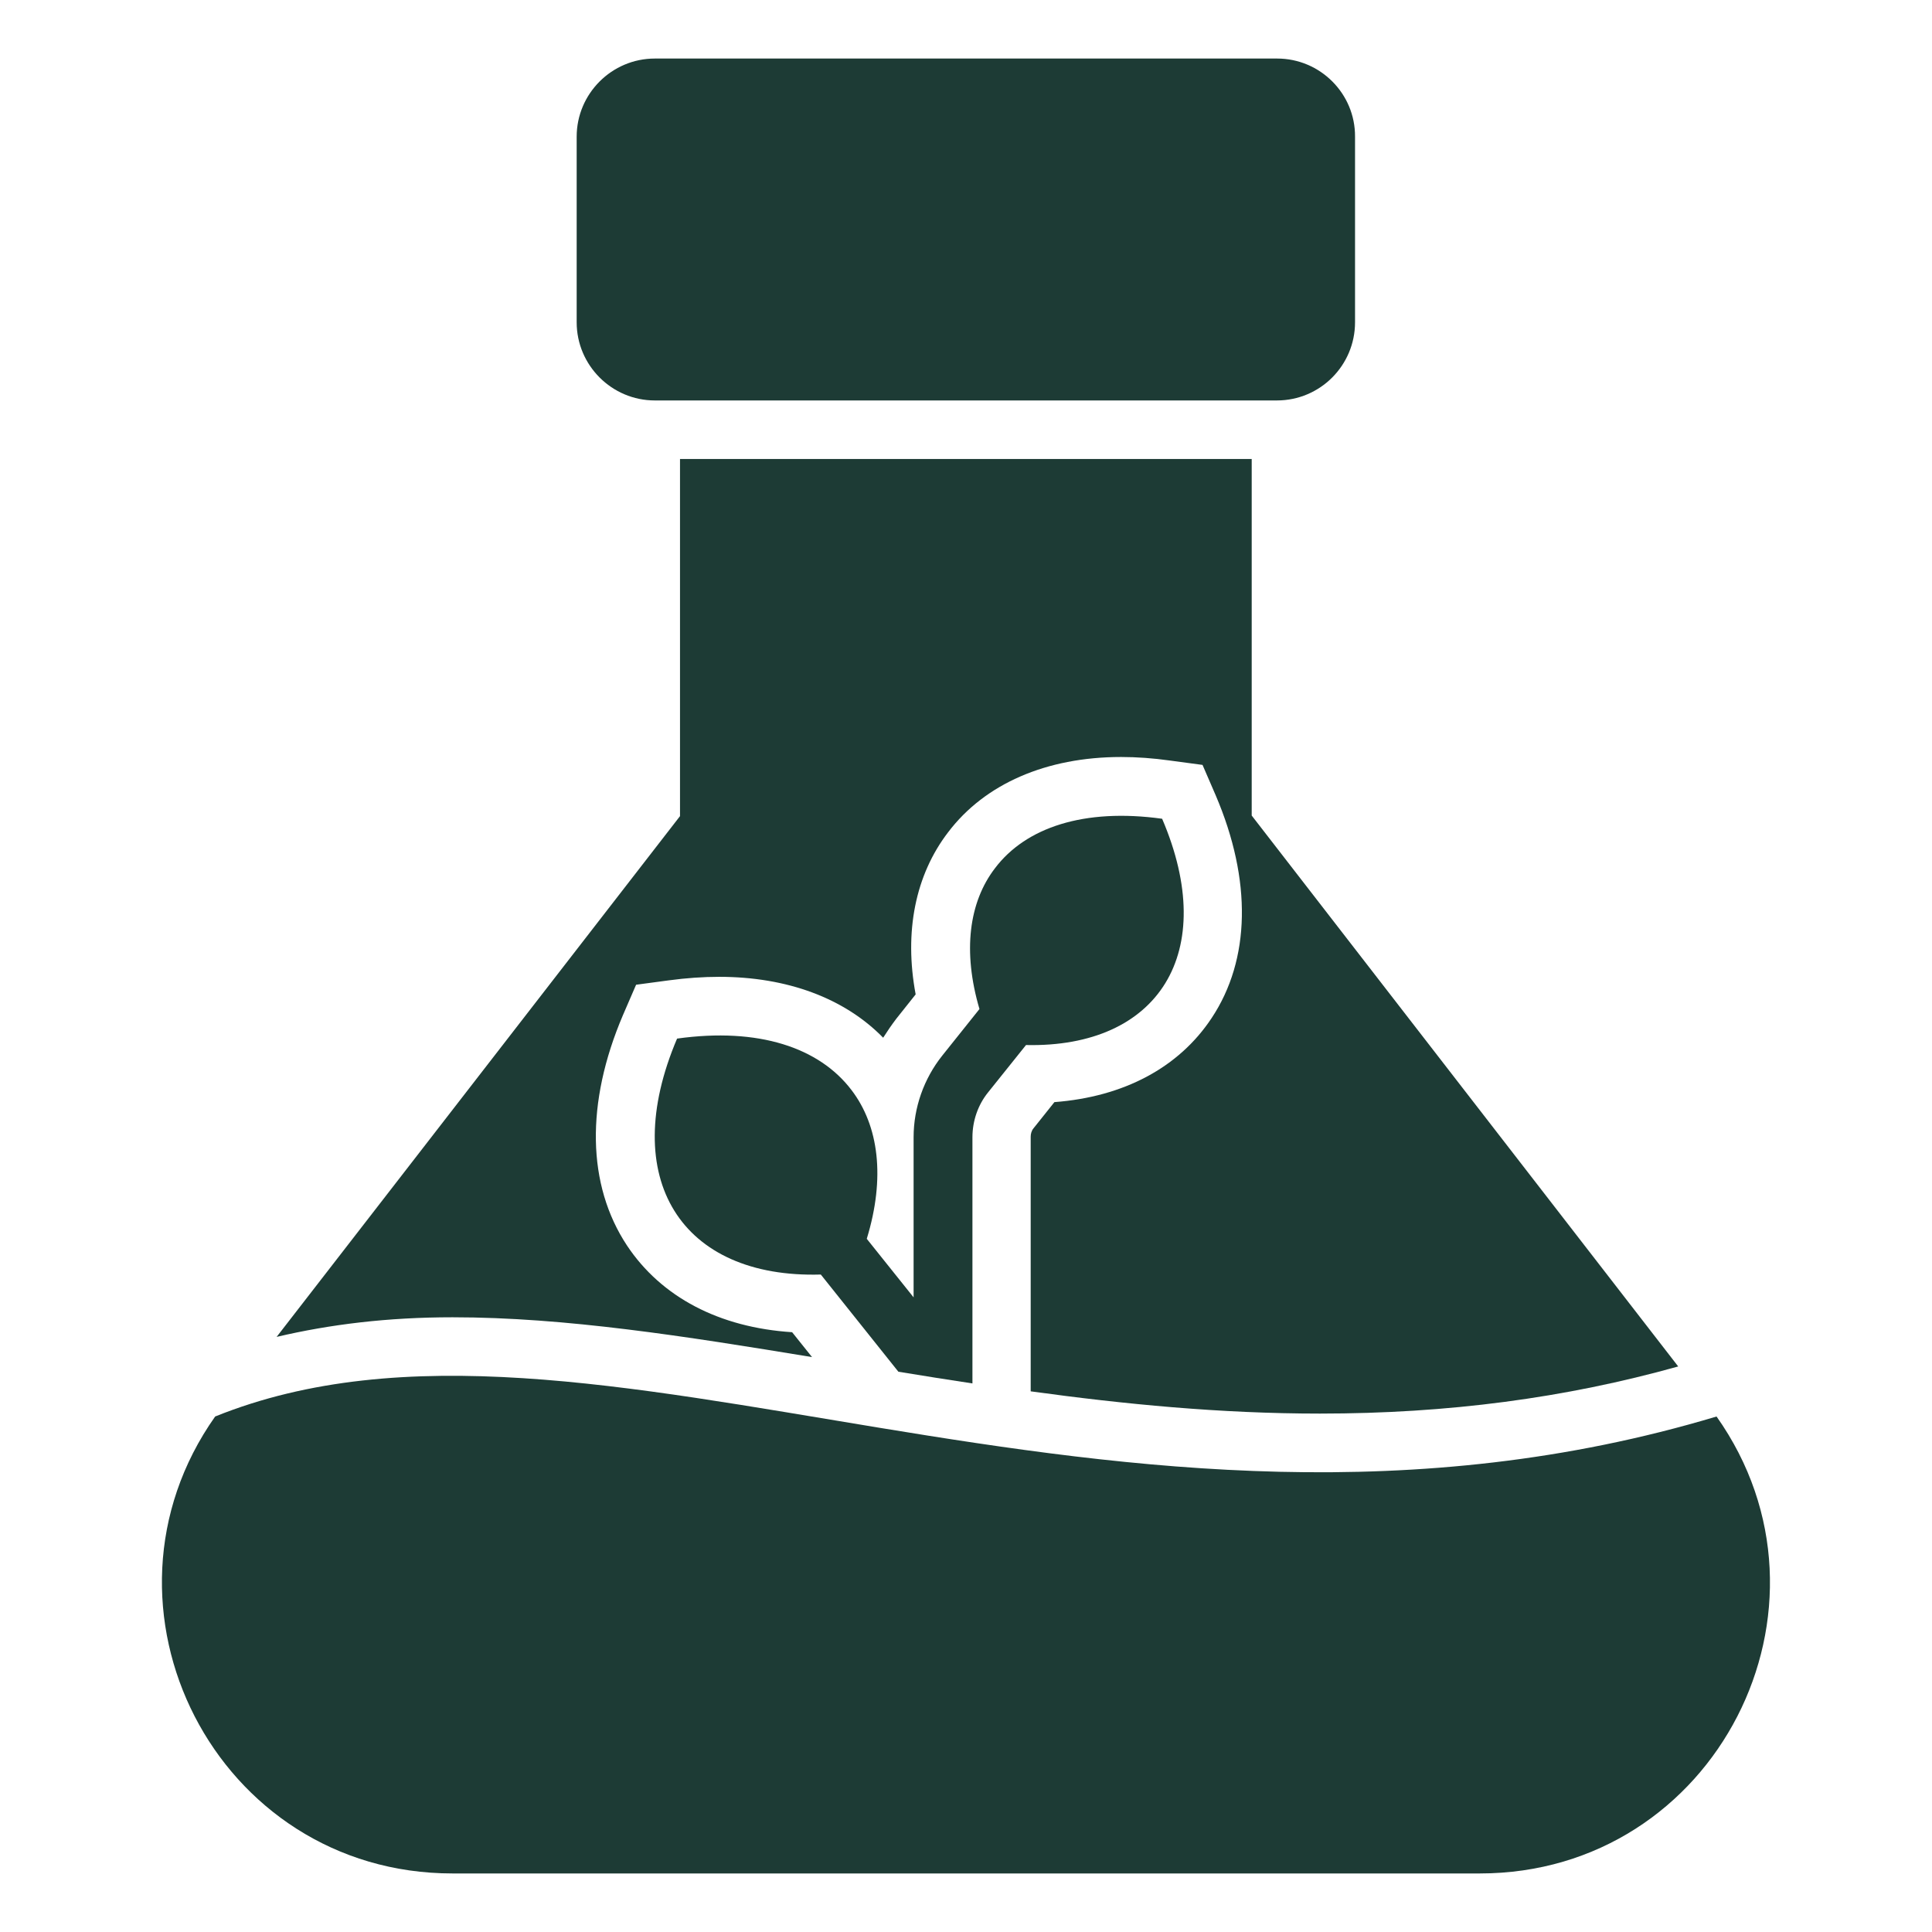
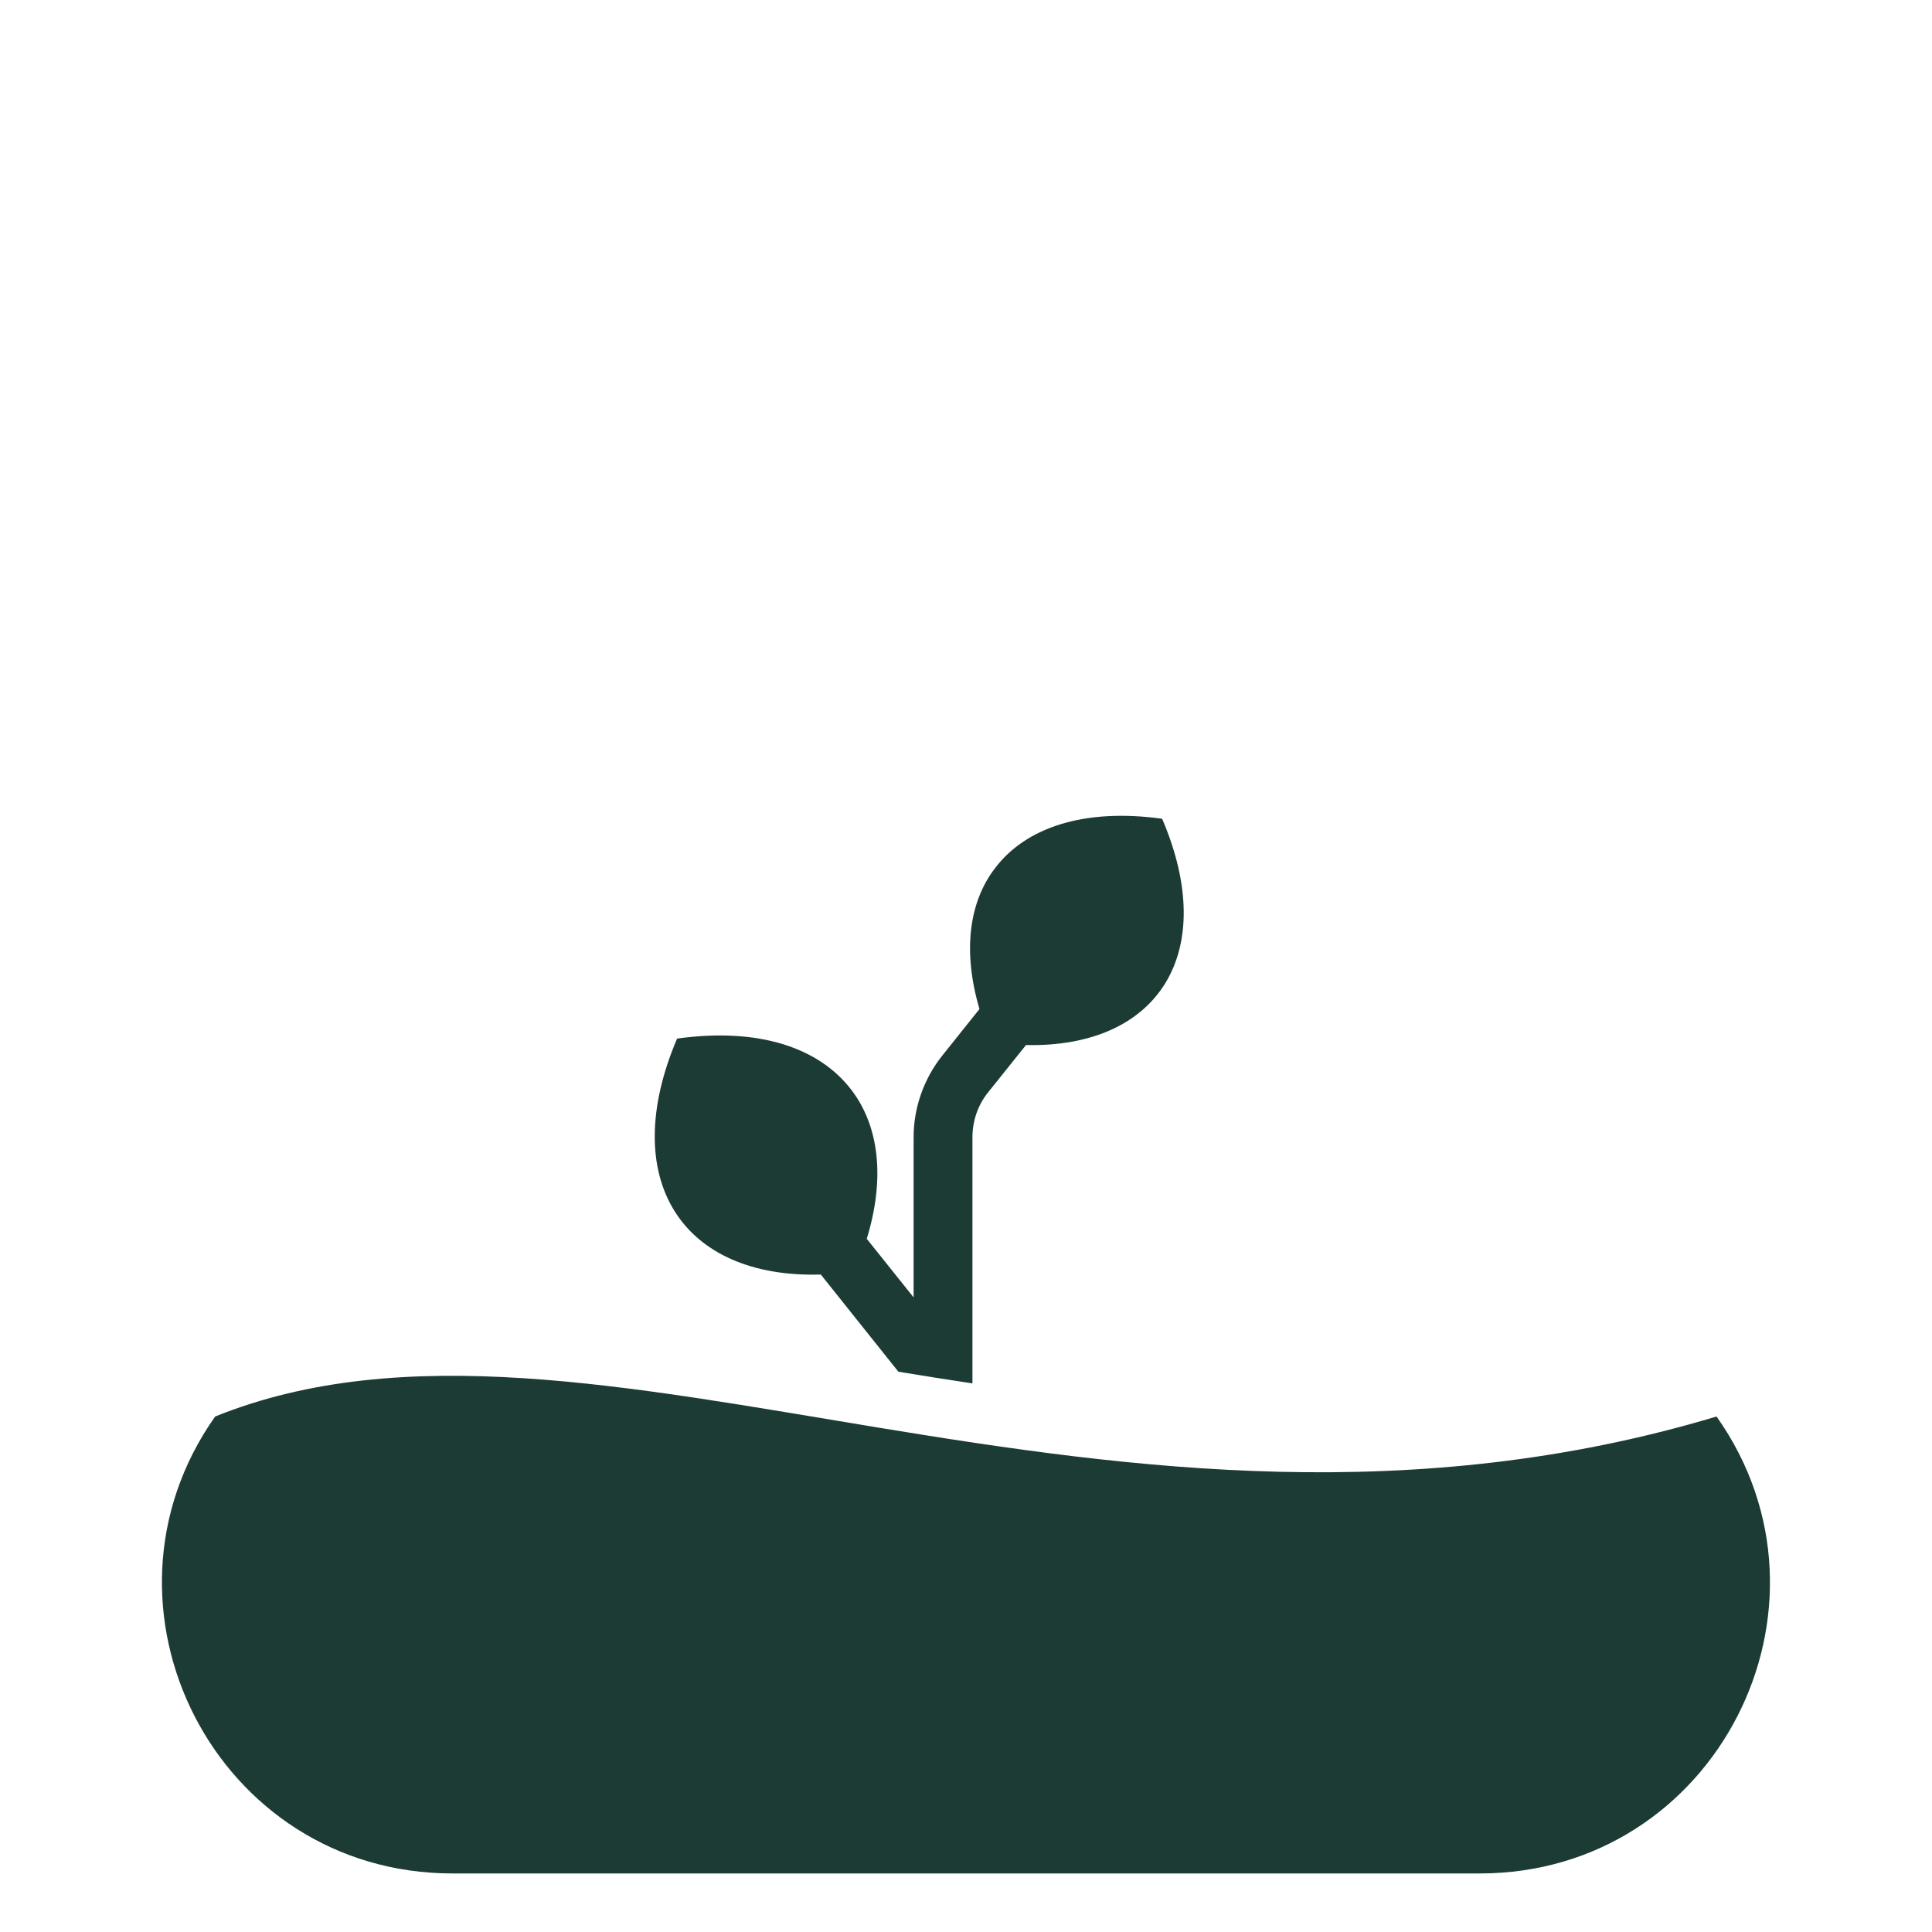
<svg xmlns="http://www.w3.org/2000/svg" id="Layer_1" enable-background="new 0 0 66 66" height="300" viewBox="0 0 66 66" width="300" version="1.1">
  <g width="100%" height="100%" transform="matrix(1,0,0,1,0,0)">
    <g>
      <path d="m58.64 48.39c-20.67 6.2-38.47-5.17-51.29 0-4.59 6.5.02 15.61 8.11 15.61h35.09c8.08 0 12.69-9.11 8.09-15.61z" fill="#1d3b35" fill-opacity="1" data-original-color="#000000ff" stroke="none" stroke-opacity="1" />
-       <path d="m22.37 13.68h21.25c1.48 0 2.67-1.2 2.67-2.67v-6.34c.01-1.47-1.19-2.67-2.66-2.67h-21.26c-1.47 0-2.67 1.2-2.67 2.67v6.34c0 1.47 1.2 2.67 2.67 2.67z" fill="#1d3b35" fill-opacity="1" data-original-color="#000000ff" stroke="none" stroke-opacity="1" />
-       <path d="m27.74 46.36-.68-.85c-2.49-.16-4.47-1.2-5.64-2.96-1.37-2.07-1.42-4.87-.14-7.87l.45-1.04 1.12-.15c.59-.08 1.17-.12 1.72-.12 2.32 0 4.28.73 5.6 2.08.14-.22.29-.44.45-.65l.66-.83c-.4-2.14-.01-4.08 1.11-5.54 1.25-1.65 3.35-2.57 5.91-2.57.53 0 1.09.04 1.66.12l1.12.15.45 1.04c1.24 2.9 1.19 5.61-.14 7.61-1.12 1.69-3 2.69-5.37 2.87l-.71.89c-.07.08-.1.19-.1.29v8.7c3.2.44 6.48.76 9.88.76 4.37 0 8.38-.53 12.24-1.61l-14.57-18.82v-12.18h-19.53v12.2l-13.78 17.79c1.83-.43 3.8-.67 6.01-.67 3.86 0 7.96.65 12.28 1.36z" fill="#1d3b35" fill-opacity="1" data-original-color="#000000ff" stroke="none" stroke-opacity="1" />
      <path d="m29.09 37.24c-1.1-1.45-3.17-2.15-5.96-1.76-2.04 4.79.15 8.2 4.91 8.06l2.65 3.32c.84.14 1.68.27 2.53.4v-8.41c0-.56.19-1.11.54-1.54l1.29-1.61c4.53.1 6.61-3.16 4.65-7.73-2.67-.37-4.66.3-5.71 1.69-.89 1.16-1.11 2.84-.53 4.81l-1.27 1.59c-.63.79-.98 1.78-.98 2.79v5.47l-1.6-2c.64-2.09.41-3.86-.52-5.08z" fill="#1d3b35" fill-opacity="1" data-original-color="#000000ff" stroke="none" stroke-opacity="1" />
    </g>
  </g>
</svg>